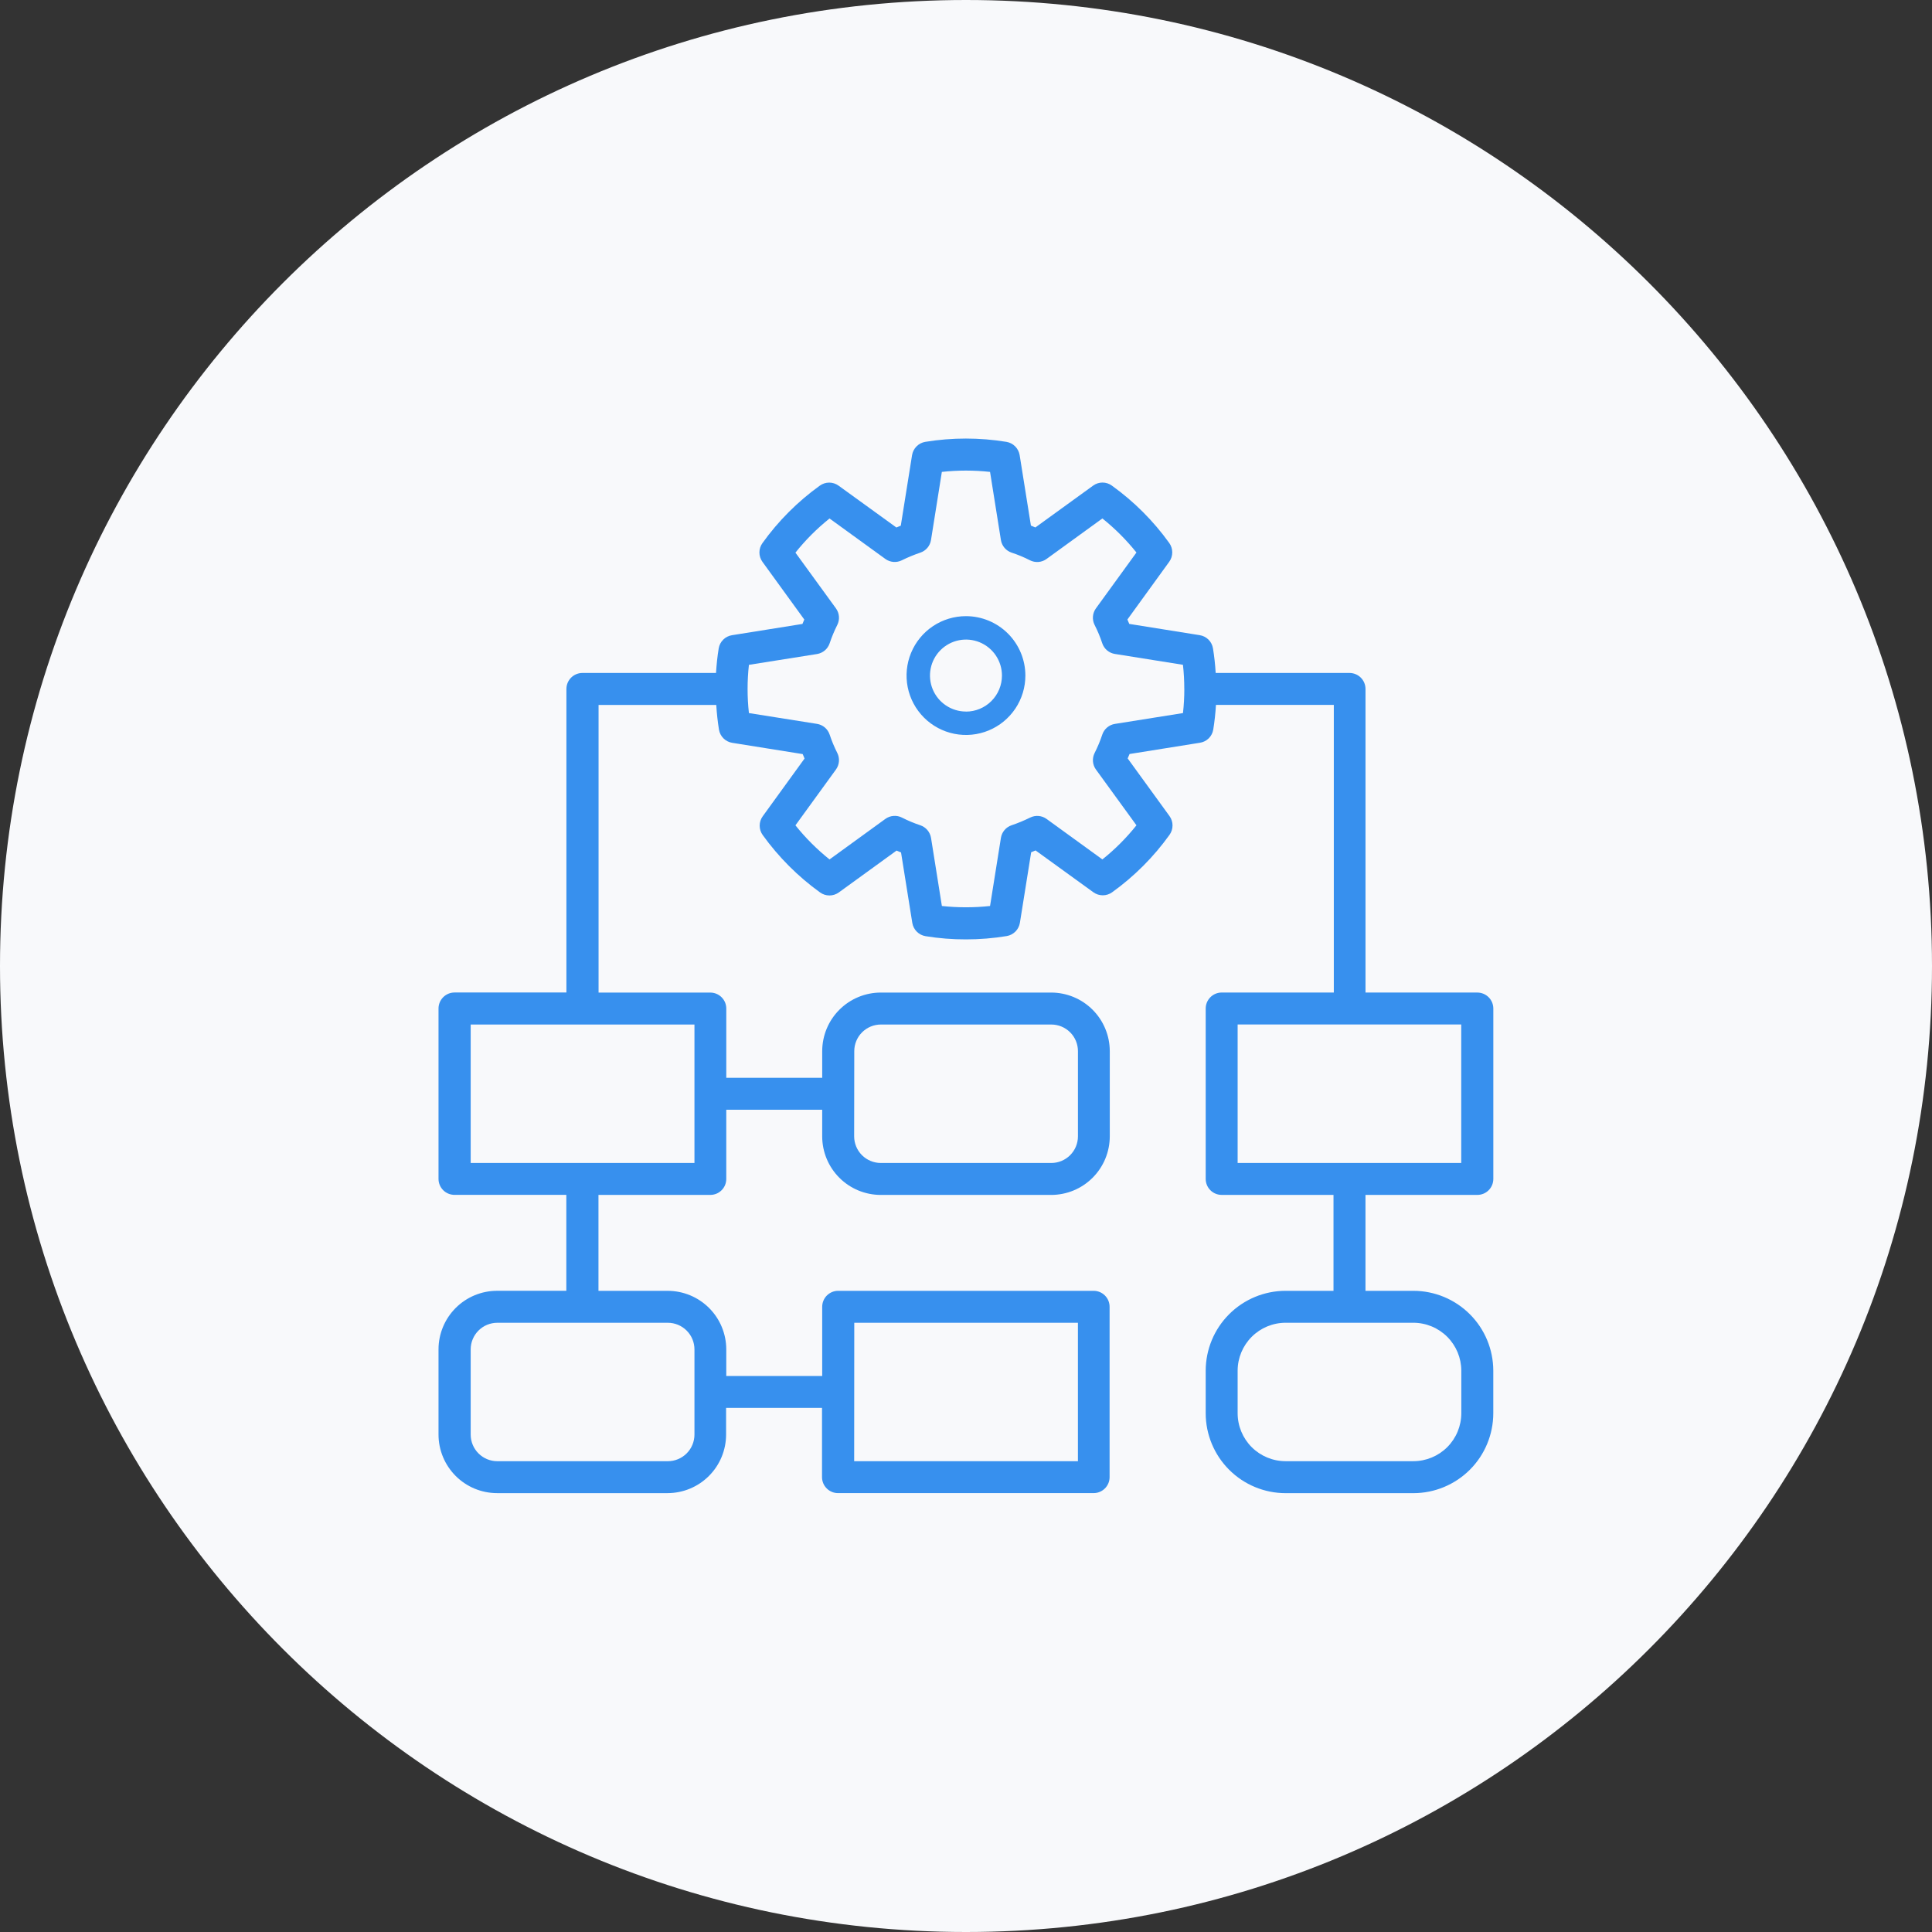
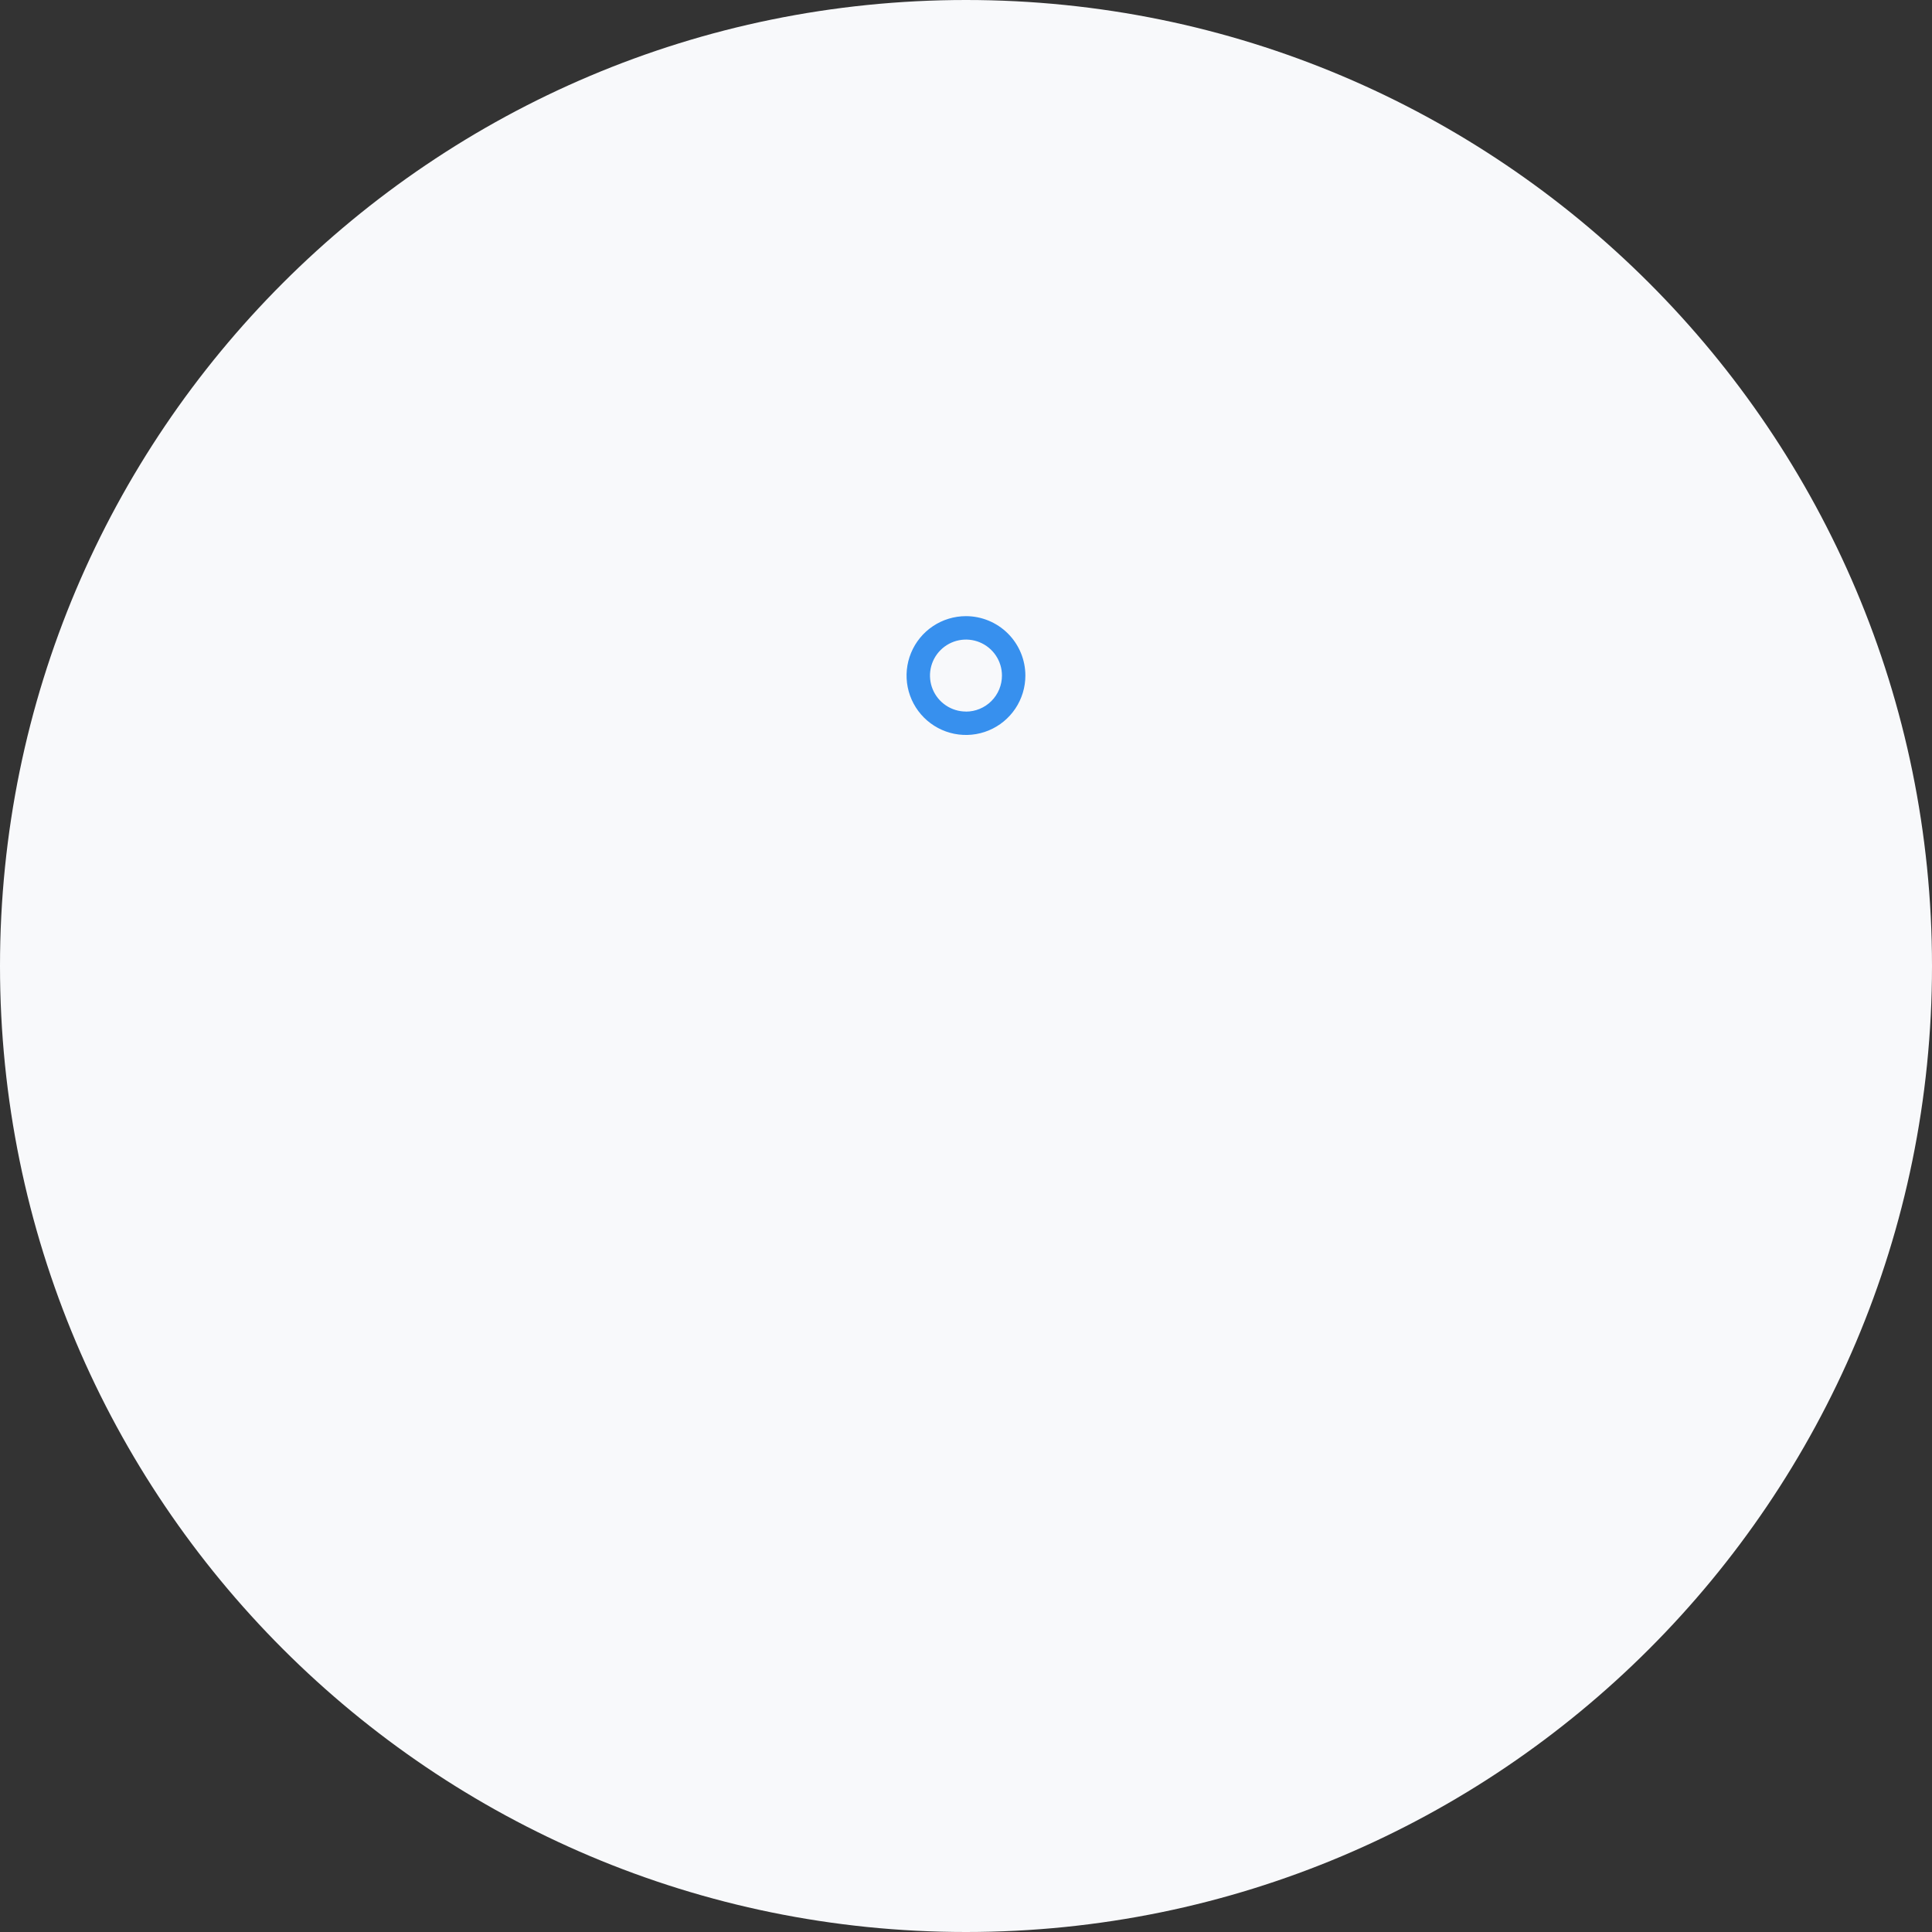
<svg xmlns="http://www.w3.org/2000/svg" width="120" height="120" viewBox="0 0 120 120" fill="none">
  <rect x="0" y="0" width="120" height="120" fill="#333333" stroke="none" />
  <path d="M60 120C93.137 120 120 93.137 120 60C120 26.863 93.137 0 60 0C26.863 0 0 26.863 0 60C0 93.137 26.863 120 60 120Z" fill="#F8F9FB" />
-   <path d="M91.76 74.218C91.89 74.218 92.019 74.192 92.14 74.143C92.26 74.093 92.37 74.02 92.462 73.928C92.554 73.836 92.627 73.727 92.677 73.606C92.727 73.486 92.753 73.357 92.753 73.227V62.641C92.752 62.378 92.648 62.126 92.462 61.94C92.275 61.754 92.023 61.649 91.76 61.649H84.814V42.794C84.814 42.531 84.71 42.278 84.524 42.091C84.338 41.905 84.085 41.8 83.822 41.799H75.508C75.478 41.286 75.422 40.775 75.34 40.268C75.306 40.063 75.208 39.873 75.061 39.727C74.913 39.58 74.723 39.484 74.517 39.452L70.141 38.752C70.103 38.662 70.065 38.571 70.025 38.479L72.625 34.89C72.746 34.72 72.811 34.517 72.811 34.308C72.811 34.1 72.746 33.897 72.625 33.727C71.638 32.353 70.433 31.148 69.059 30.161C68.89 30.038 68.687 29.972 68.479 29.972C68.27 29.972 68.067 30.038 67.898 30.161L64.309 32.761L64.032 32.645L63.332 28.266C63.298 28.061 63.2 27.872 63.054 27.725C62.907 27.577 62.718 27.48 62.513 27.445C60.842 27.171 59.138 27.171 57.467 27.445C57.262 27.48 57.074 27.578 56.927 27.726C56.781 27.873 56.684 28.063 56.65 28.268L55.95 32.65L55.676 32.763L52.083 30.163C51.914 30.041 51.711 29.975 51.503 29.975C51.294 29.975 51.091 30.041 50.922 30.163C49.547 31.151 48.342 32.357 47.356 33.734C47.234 33.903 47.169 34.106 47.169 34.314C47.169 34.523 47.234 34.726 47.356 34.895L49.956 38.48C49.916 38.57 49.878 38.663 49.841 38.754L45.464 39.454C45.259 39.486 45.069 39.582 44.922 39.728C44.774 39.874 44.676 40.062 44.641 40.267C44.556 40.773 44.507 41.285 44.473 41.799H36.173C35.91 41.799 35.658 41.904 35.472 42.09C35.286 42.276 35.181 42.528 35.181 42.791V61.646H28.23C27.967 61.646 27.715 61.751 27.529 61.937C27.342 62.123 27.238 62.375 27.237 62.638V73.224C27.237 73.354 27.263 73.483 27.313 73.603C27.363 73.724 27.436 73.833 27.528 73.925C27.62 74.017 27.73 74.09 27.85 74.14C27.971 74.189 28.1 74.215 28.23 74.215H35.176V80.173H30.876C29.911 80.174 28.986 80.557 28.304 81.239C27.622 81.921 27.238 82.846 27.237 83.811V89.103C27.238 90.068 27.622 90.993 28.304 91.675C28.986 92.357 29.911 92.74 30.876 92.741H41.461C42.426 92.74 43.351 92.357 44.033 91.674C44.715 90.992 45.098 90.067 45.099 89.103V87.448H51.057V91.748C51.057 92.011 51.162 92.263 51.348 92.449C51.534 92.635 51.786 92.74 52.049 92.74H67.926C68.189 92.74 68.442 92.635 68.628 92.449C68.814 92.263 68.919 92.011 68.919 91.748V81.166C68.919 81.036 68.893 80.907 68.843 80.786C68.793 80.666 68.72 80.557 68.628 80.465C68.536 80.373 68.426 80.3 68.306 80.25C68.185 80.2 68.056 80.175 67.926 80.175H52.06C51.93 80.175 51.801 80.2 51.681 80.25C51.56 80.3 51.451 80.373 51.359 80.465C51.267 80.557 51.194 80.666 51.144 80.787C51.094 80.907 51.068 81.036 51.068 81.166V85.466H45.11V83.814C45.109 82.849 44.726 81.924 44.044 81.242C43.362 80.56 42.437 80.177 41.472 80.176H37.172V74.218H44.118C44.248 74.218 44.377 74.192 44.498 74.143C44.618 74.093 44.727 74.02 44.819 73.928C44.912 73.836 44.985 73.727 45.035 73.606C45.084 73.486 45.11 73.357 45.11 73.227V68.927H51.068V70.581C51.069 71.546 51.452 72.471 52.134 73.153C52.816 73.835 53.741 74.218 54.706 74.219H65.291C66.256 74.218 67.181 73.835 67.863 73.153C68.546 72.471 68.929 71.546 68.93 70.581V65.288C68.929 64.323 68.545 63.398 67.863 62.716C67.181 62.034 66.256 61.651 65.291 61.65H54.707C53.742 61.651 52.818 62.034 52.136 62.716C51.453 63.398 51.07 64.323 51.069 65.288V66.943H45.111V62.643C45.111 62.38 45.006 62.128 44.82 61.942C44.634 61.756 44.382 61.651 44.119 61.651H37.178V43.787H44.489C44.519 44.301 44.575 44.814 44.657 45.323C44.692 45.528 44.79 45.717 44.938 45.863C45.085 46.009 45.275 46.105 45.48 46.138L49.857 46.838C49.894 46.929 49.932 47.022 49.972 47.114L47.372 50.703C47.25 50.872 47.185 51.075 47.185 51.283C47.185 51.492 47.25 51.695 47.372 51.864C48.36 53.237 49.563 54.442 50.936 55.431C51.105 55.553 51.309 55.619 51.518 55.619C51.727 55.619 51.931 55.553 52.1 55.431L55.687 52.831C55.778 52.871 55.871 52.909 55.965 52.947L56.665 57.326C56.699 57.531 56.797 57.72 56.943 57.867C57.09 58.014 57.279 58.112 57.484 58.147C58.318 58.283 59.161 58.35 60.006 58.347C60.852 58.347 61.697 58.278 62.532 58.14C62.737 58.105 62.925 58.006 63.072 57.859C63.218 57.711 63.314 57.522 63.348 57.317L64.048 52.935L64.321 52.822L67.914 55.422C68.083 55.544 68.286 55.609 68.495 55.609C68.703 55.609 68.906 55.544 69.075 55.422C70.451 54.434 71.656 53.228 72.642 51.851C72.763 51.681 72.828 51.478 72.828 51.27C72.828 51.062 72.763 50.859 72.642 50.69L70.042 47.107C70.082 47.016 70.12 46.923 70.158 46.833L74.534 46.133C74.74 46.101 74.93 46.005 75.078 45.858C75.225 45.712 75.323 45.522 75.357 45.317C75.439 44.809 75.495 44.297 75.525 43.783H82.846V61.648H75.88C75.617 61.648 75.365 61.753 75.179 61.939C74.993 62.125 74.888 62.377 74.888 62.64V73.226C74.888 73.356 74.914 73.485 74.964 73.605C75.013 73.726 75.087 73.835 75.179 73.927C75.271 74.019 75.38 74.092 75.501 74.142C75.621 74.192 75.75 74.217 75.88 74.217H82.826V80.175H79.85C78.535 80.176 77.273 80.699 76.343 81.629C75.413 82.559 74.89 83.82 74.888 85.135V87.781C74.889 89.097 75.413 90.358 76.343 91.288C77.273 92.218 78.534 92.742 79.85 92.743H87.788C89.104 92.742 90.365 92.218 91.296 91.288C92.226 90.358 92.749 89.097 92.751 87.781V85.135C92.749 83.82 92.226 82.558 91.295 81.629C90.365 80.699 89.103 80.176 87.788 80.175H84.812V74.217L91.76 74.218ZM53.06 82.16H66.952V90.76H53.054L53.06 82.16ZM53.06 65.287C53.061 64.849 53.235 64.429 53.545 64.119C53.856 63.809 54.276 63.635 54.714 63.635H65.299C65.737 63.635 66.158 63.809 66.468 64.119C66.778 64.428 66.953 64.849 66.953 65.287V70.581C66.953 71.019 66.778 71.44 66.468 71.75C66.158 72.06 65.738 72.235 65.299 72.235H54.707C54.269 72.234 53.848 72.06 53.538 71.75C53.228 71.44 53.054 71.019 53.053 70.581L53.06 65.287ZM41.48 82.16C41.919 82.16 42.339 82.335 42.649 82.645C42.959 82.955 43.134 83.375 43.134 83.814V89.106C43.133 89.544 42.959 89.964 42.649 90.274C42.339 90.584 41.918 90.758 41.48 90.758H30.889C30.451 90.758 30.03 90.584 29.72 90.274C29.41 89.964 29.236 89.544 29.235 89.106V83.814C29.235 83.375 29.409 82.955 29.72 82.644C30.03 82.334 30.45 82.16 30.889 82.16H41.48ZM43.134 63.635V72.235H29.235V63.635H43.134ZM73.56 42.803C73.56 43.3 73.533 43.796 73.477 44.29L69.25 44.963C69.07 44.991 68.901 45.069 68.762 45.187C68.623 45.305 68.52 45.459 68.463 45.632C68.334 46.022 68.175 46.402 67.989 46.769C67.907 46.932 67.871 47.114 67.886 47.296C67.9 47.477 67.965 47.651 68.072 47.799L70.588 51.261C69.963 52.044 69.254 52.754 68.472 53.38L65.005 50.866C64.859 50.76 64.686 50.696 64.506 50.681C64.326 50.666 64.146 50.701 63.984 50.781C63.612 50.965 63.228 51.124 62.835 51.257C62.663 51.314 62.509 51.417 62.392 51.556C62.274 51.694 62.197 51.862 62.169 52.042L61.494 56.273C60.5 56.38 59.496 56.38 58.502 56.273L57.828 52.044C57.799 51.865 57.721 51.698 57.604 51.559C57.487 51.421 57.335 51.317 57.163 51.259C56.773 51.13 56.392 50.971 56.026 50.784C55.863 50.7 55.679 50.663 55.497 50.678C55.314 50.692 55.138 50.757 54.99 50.865L51.524 53.381C50.742 52.755 50.032 52.045 49.406 51.263L51.922 47.797C52.029 47.649 52.094 47.474 52.108 47.292C52.123 47.11 52.087 46.928 52.004 46.765C51.819 46.399 51.661 46.02 51.532 45.63C51.475 45.457 51.371 45.303 51.233 45.185C51.094 45.067 50.926 44.99 50.746 44.961L46.517 44.29C46.461 43.795 46.434 43.298 46.434 42.8V42.78C46.434 42.283 46.462 41.787 46.517 41.294L50.746 40.623C50.926 40.594 51.094 40.516 51.233 40.398C51.371 40.281 51.475 40.127 51.532 39.954C51.662 39.564 51.82 39.184 52.005 38.817C52.087 38.654 52.123 38.472 52.108 38.29C52.094 38.109 52.029 37.934 51.922 37.787L49.406 34.325C50.031 33.541 50.741 32.83 51.524 32.204L54.991 34.717C55.137 34.823 55.309 34.886 55.489 34.902C55.668 34.917 55.849 34.883 56.01 34.803C56.382 34.619 56.766 34.46 57.159 34.327C57.331 34.27 57.485 34.166 57.602 34.028C57.72 33.889 57.797 33.721 57.826 33.542L58.5 29.311C59.495 29.202 60.499 29.202 61.494 29.311L62.168 33.54C62.196 33.719 62.273 33.887 62.39 34.025C62.507 34.163 62.659 34.267 62.831 34.325C63.222 34.452 63.602 34.611 63.968 34.798C64.131 34.882 64.315 34.919 64.498 34.905C64.681 34.891 64.856 34.825 65.004 34.717L68.471 32.202C69.252 32.827 69.962 33.537 70.587 34.318L68.071 37.785C67.964 37.933 67.899 38.108 67.885 38.29C67.87 38.472 67.906 38.655 67.989 38.818C68.175 39.182 68.333 39.56 68.461 39.949C68.518 40.122 68.621 40.276 68.76 40.394C68.899 40.512 69.068 40.59 69.248 40.618L73.475 41.292C73.531 41.786 73.558 42.282 73.558 42.779V42.799L73.56 42.803ZM87.787 82.159C88.576 82.16 89.333 82.474 89.891 83.032C90.449 83.59 90.763 84.346 90.764 85.135V87.781C90.763 88.57 90.449 89.327 89.891 89.885C89.333 90.442 88.576 90.756 87.787 90.757H79.849C79.06 90.756 78.303 90.442 77.745 89.885C77.187 89.327 76.873 88.57 76.872 87.781V85.135C76.873 84.346 77.188 83.59 77.746 83.032C78.304 82.474 79.06 82.16 79.849 82.159H87.787ZM76.872 72.233V63.633H90.76V72.233H76.872Z" fill="#3790EE" />
  <path d="M59.997 38.27C59.267 38.27 58.554 38.487 57.947 38.892C57.34 39.298 56.868 39.874 56.589 40.549C56.309 41.223 56.237 41.965 56.379 42.681C56.522 43.397 56.873 44.054 57.39 44.57C57.906 45.086 58.563 45.437 59.279 45.579C59.995 45.721 60.737 45.648 61.411 45.369C62.085 45.089 62.661 44.616 63.067 44.009C63.472 43.402 63.688 42.689 63.688 41.959C63.687 40.981 63.297 40.043 62.605 39.351C61.913 38.66 60.975 38.271 59.997 38.27ZM59.997 44.195C59.555 44.195 59.123 44.063 58.756 43.818C58.388 43.572 58.102 43.223 57.933 42.815C57.764 42.406 57.72 41.957 57.806 41.524C57.892 41.09 58.105 40.692 58.418 40.38C58.73 40.067 59.128 39.854 59.562 39.768C59.995 39.682 60.445 39.726 60.853 39.895C61.261 40.064 61.61 40.35 61.856 40.718C62.102 41.085 62.233 41.517 62.233 41.959C62.233 42.253 62.176 42.544 62.063 42.816C61.951 43.087 61.787 43.334 61.579 43.542C61.371 43.75 61.125 43.915 60.853 44.028C60.582 44.141 60.291 44.199 59.997 44.199V44.195Z" fill="#3790EE" />
</svg>